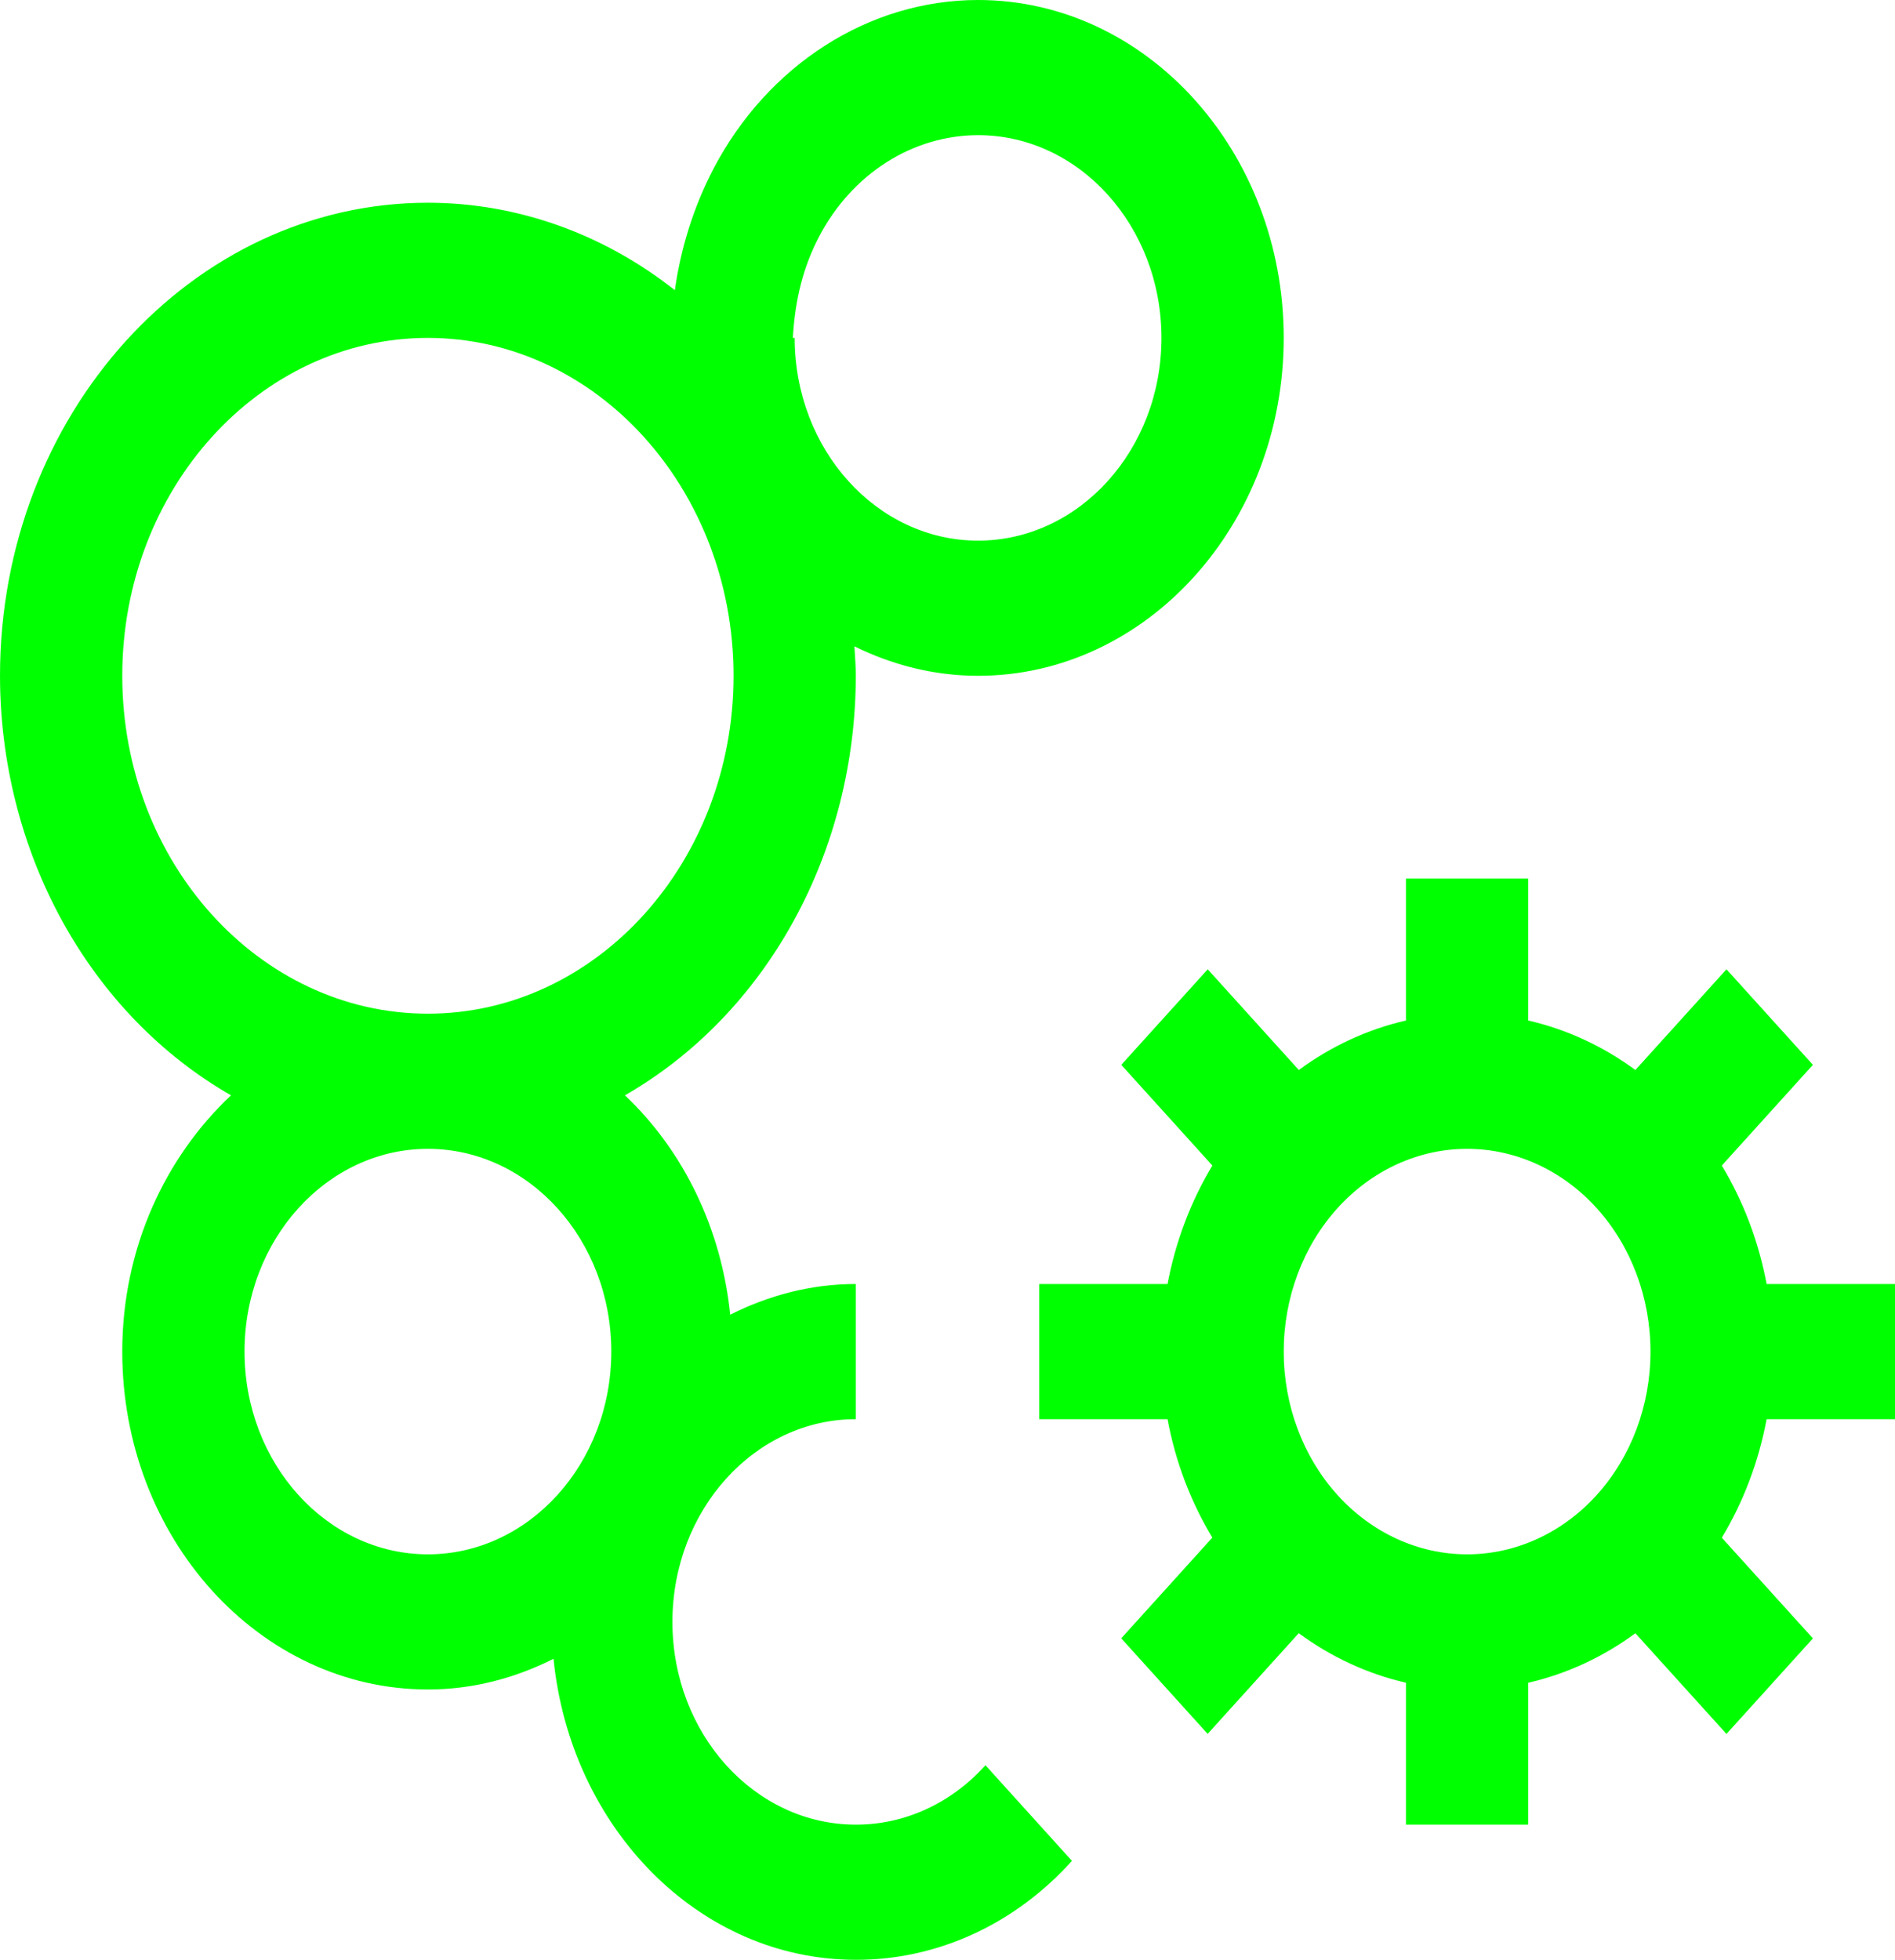
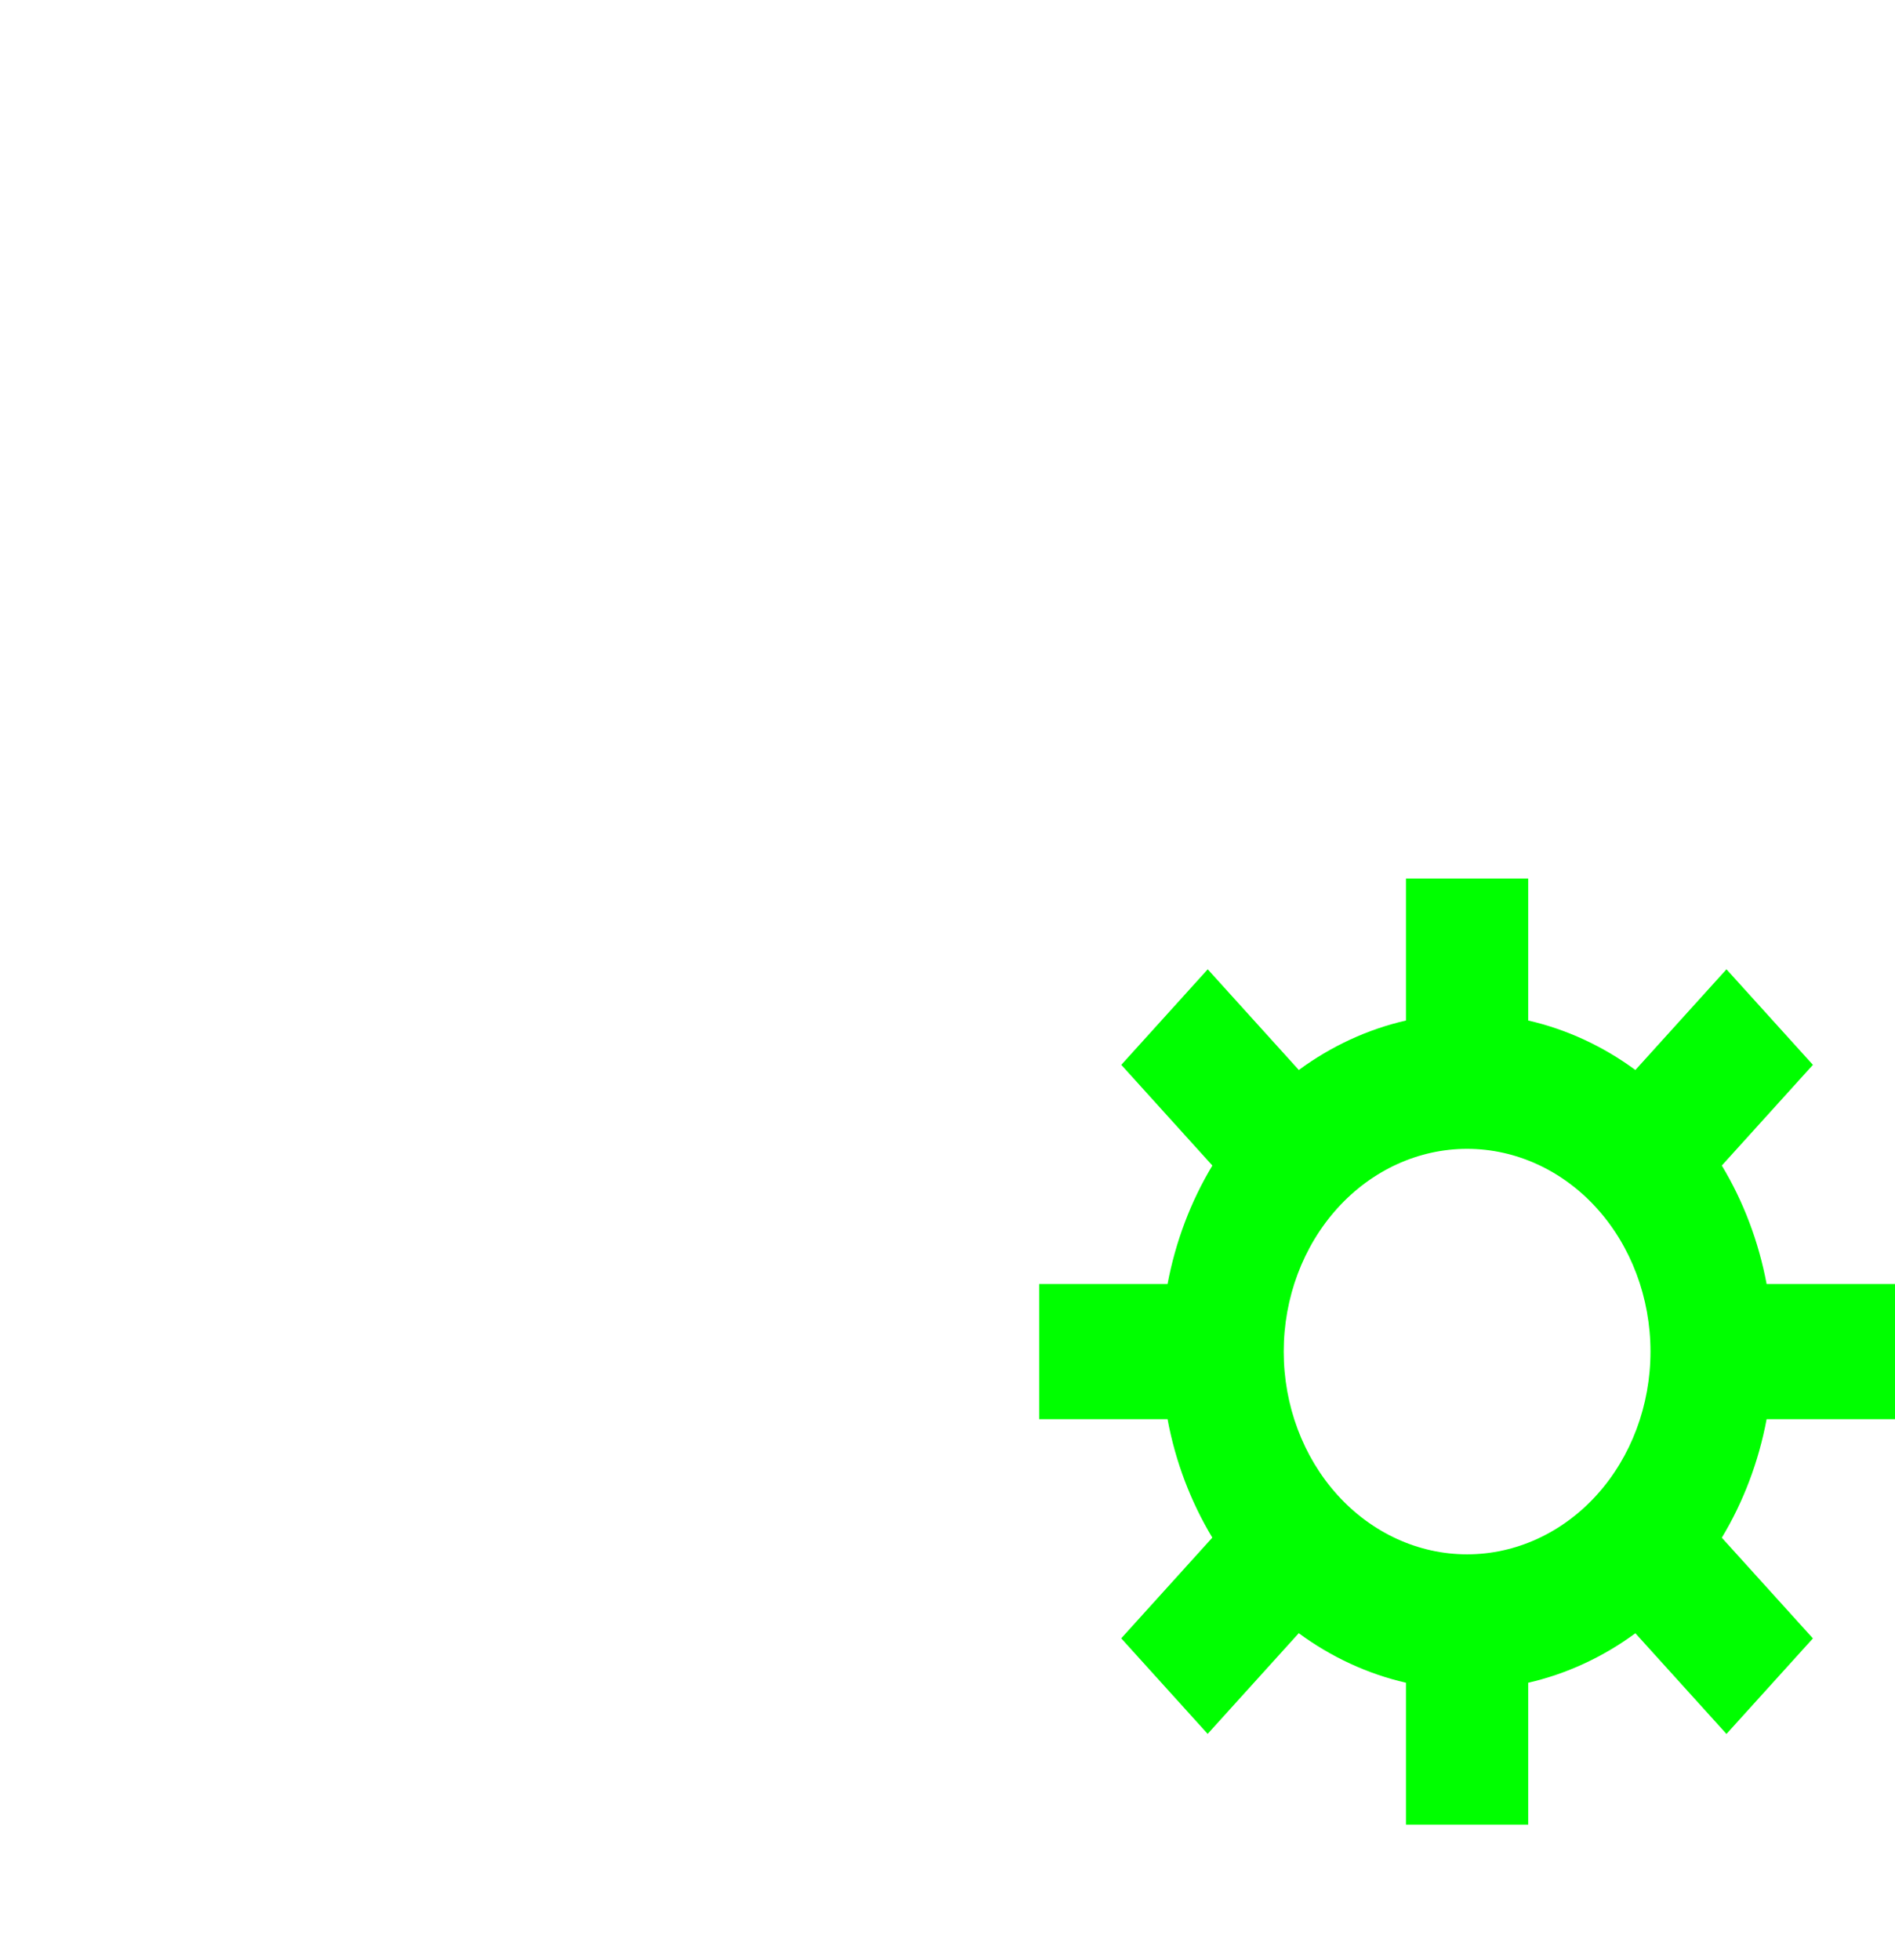
<svg xmlns="http://www.w3.org/2000/svg" width="118" height="122" viewBox="0 0 118 122" fill="none">
  <path d="M118 88.345V79.931H110.006C109.511 77.298 108.564 74.795 107.216 72.556L112.888 66.288L107.506 60.34L101.834 66.608C99.808 65.119 97.543 64.074 95.161 63.528V54.69H87.548V63.528C85.166 64.074 82.901 65.119 80.876 66.608L75.204 60.34L69.822 66.288L75.493 72.556C74.145 74.795 73.198 77.298 72.703 79.931H64.71V88.345H72.703C73.198 91.025 74.165 93.515 75.49 95.719L69.818 101.988L75.2 107.936L80.872 101.668C82.898 103.158 85.165 104.205 87.548 104.752V113.586H95.161V104.752C97.543 104.206 99.808 103.161 101.834 101.672L107.506 107.94L112.888 101.992L107.216 95.724C108.565 93.484 109.512 90.979 110.006 88.345H118ZM91.355 96.759C88.326 96.759 85.422 95.429 83.28 93.062C81.139 90.695 79.936 87.485 79.936 84.138C79.936 80.791 81.139 77.581 83.28 75.214C85.422 72.847 88.326 71.517 91.355 71.517C94.383 71.517 97.288 72.847 99.43 75.214C101.571 77.581 102.774 80.791 102.774 84.138C102.774 87.485 101.571 90.695 99.43 93.062C97.288 95.429 94.383 96.759 91.355 96.759Z" fill="#00FF00" />
-   <path d="M79.936 21.035C79.936 9.436 71.398 0 60.903 0C54.128 0 47.813 4.03 44.421 10.517C43.209 12.849 42.396 15.407 42.023 18.064C37.535 14.525 32.159 12.623 26.645 12.621C11.952 12.621 0 25.83 0 42.069C0.005 47.46 1.349 52.747 3.885 57.352C6.422 61.957 10.053 65.704 14.385 68.185C10.277 72.047 7.613 77.727 7.613 84.138C7.613 95.736 16.151 105.172 26.645 105.172C29.439 105.172 32.077 104.466 34.467 103.262C35.522 113.767 43.508 122 53.29 122C55.791 122.007 58.268 121.467 60.578 120.41C62.888 119.353 64.986 117.8 66.75 115.841L61.364 109.888C60.306 111.064 59.048 111.996 57.662 112.631C56.276 113.266 54.79 113.59 53.29 113.586C46.994 113.586 41.871 107.924 41.871 100.965C41.871 94.007 46.994 88.345 53.29 88.345V79.931C50.493 79.931 47.858 80.642 45.468 81.841C44.931 76.535 42.587 71.653 38.913 68.185C43.243 65.703 46.873 61.956 49.408 57.35C51.943 52.745 53.286 47.459 53.29 42.069C53.29 41.45 53.237 40.845 53.203 40.235C55.563 41.396 58.159 42.069 60.903 42.069C71.398 42.069 79.936 32.633 79.936 21.035ZM51.006 14.724C52.012 12.807 53.456 11.216 55.192 10.108C56.929 9.001 58.898 8.417 60.903 8.414C67.199 8.414 72.323 14.076 72.323 21.035C72.323 27.993 67.199 33.655 60.903 33.655C54.607 33.655 49.484 27.993 49.484 21.035H49.37C49.507 18.611 50.024 16.609 51.006 14.724ZM38.065 84.138C38.065 91.096 32.941 96.759 26.645 96.759C20.349 96.759 15.226 91.096 15.226 84.138C15.226 77.18 20.349 71.517 26.645 71.517C32.941 71.517 38.065 77.18 38.065 84.138ZM26.645 63.103C16.151 63.103 7.613 53.667 7.613 42.069C7.613 30.471 16.151 21.035 26.645 21.035C37.139 21.035 45.677 30.471 45.677 42.069C45.677 53.667 37.139 63.103 26.645 63.103Z" fill="#00FF00" />
</svg>